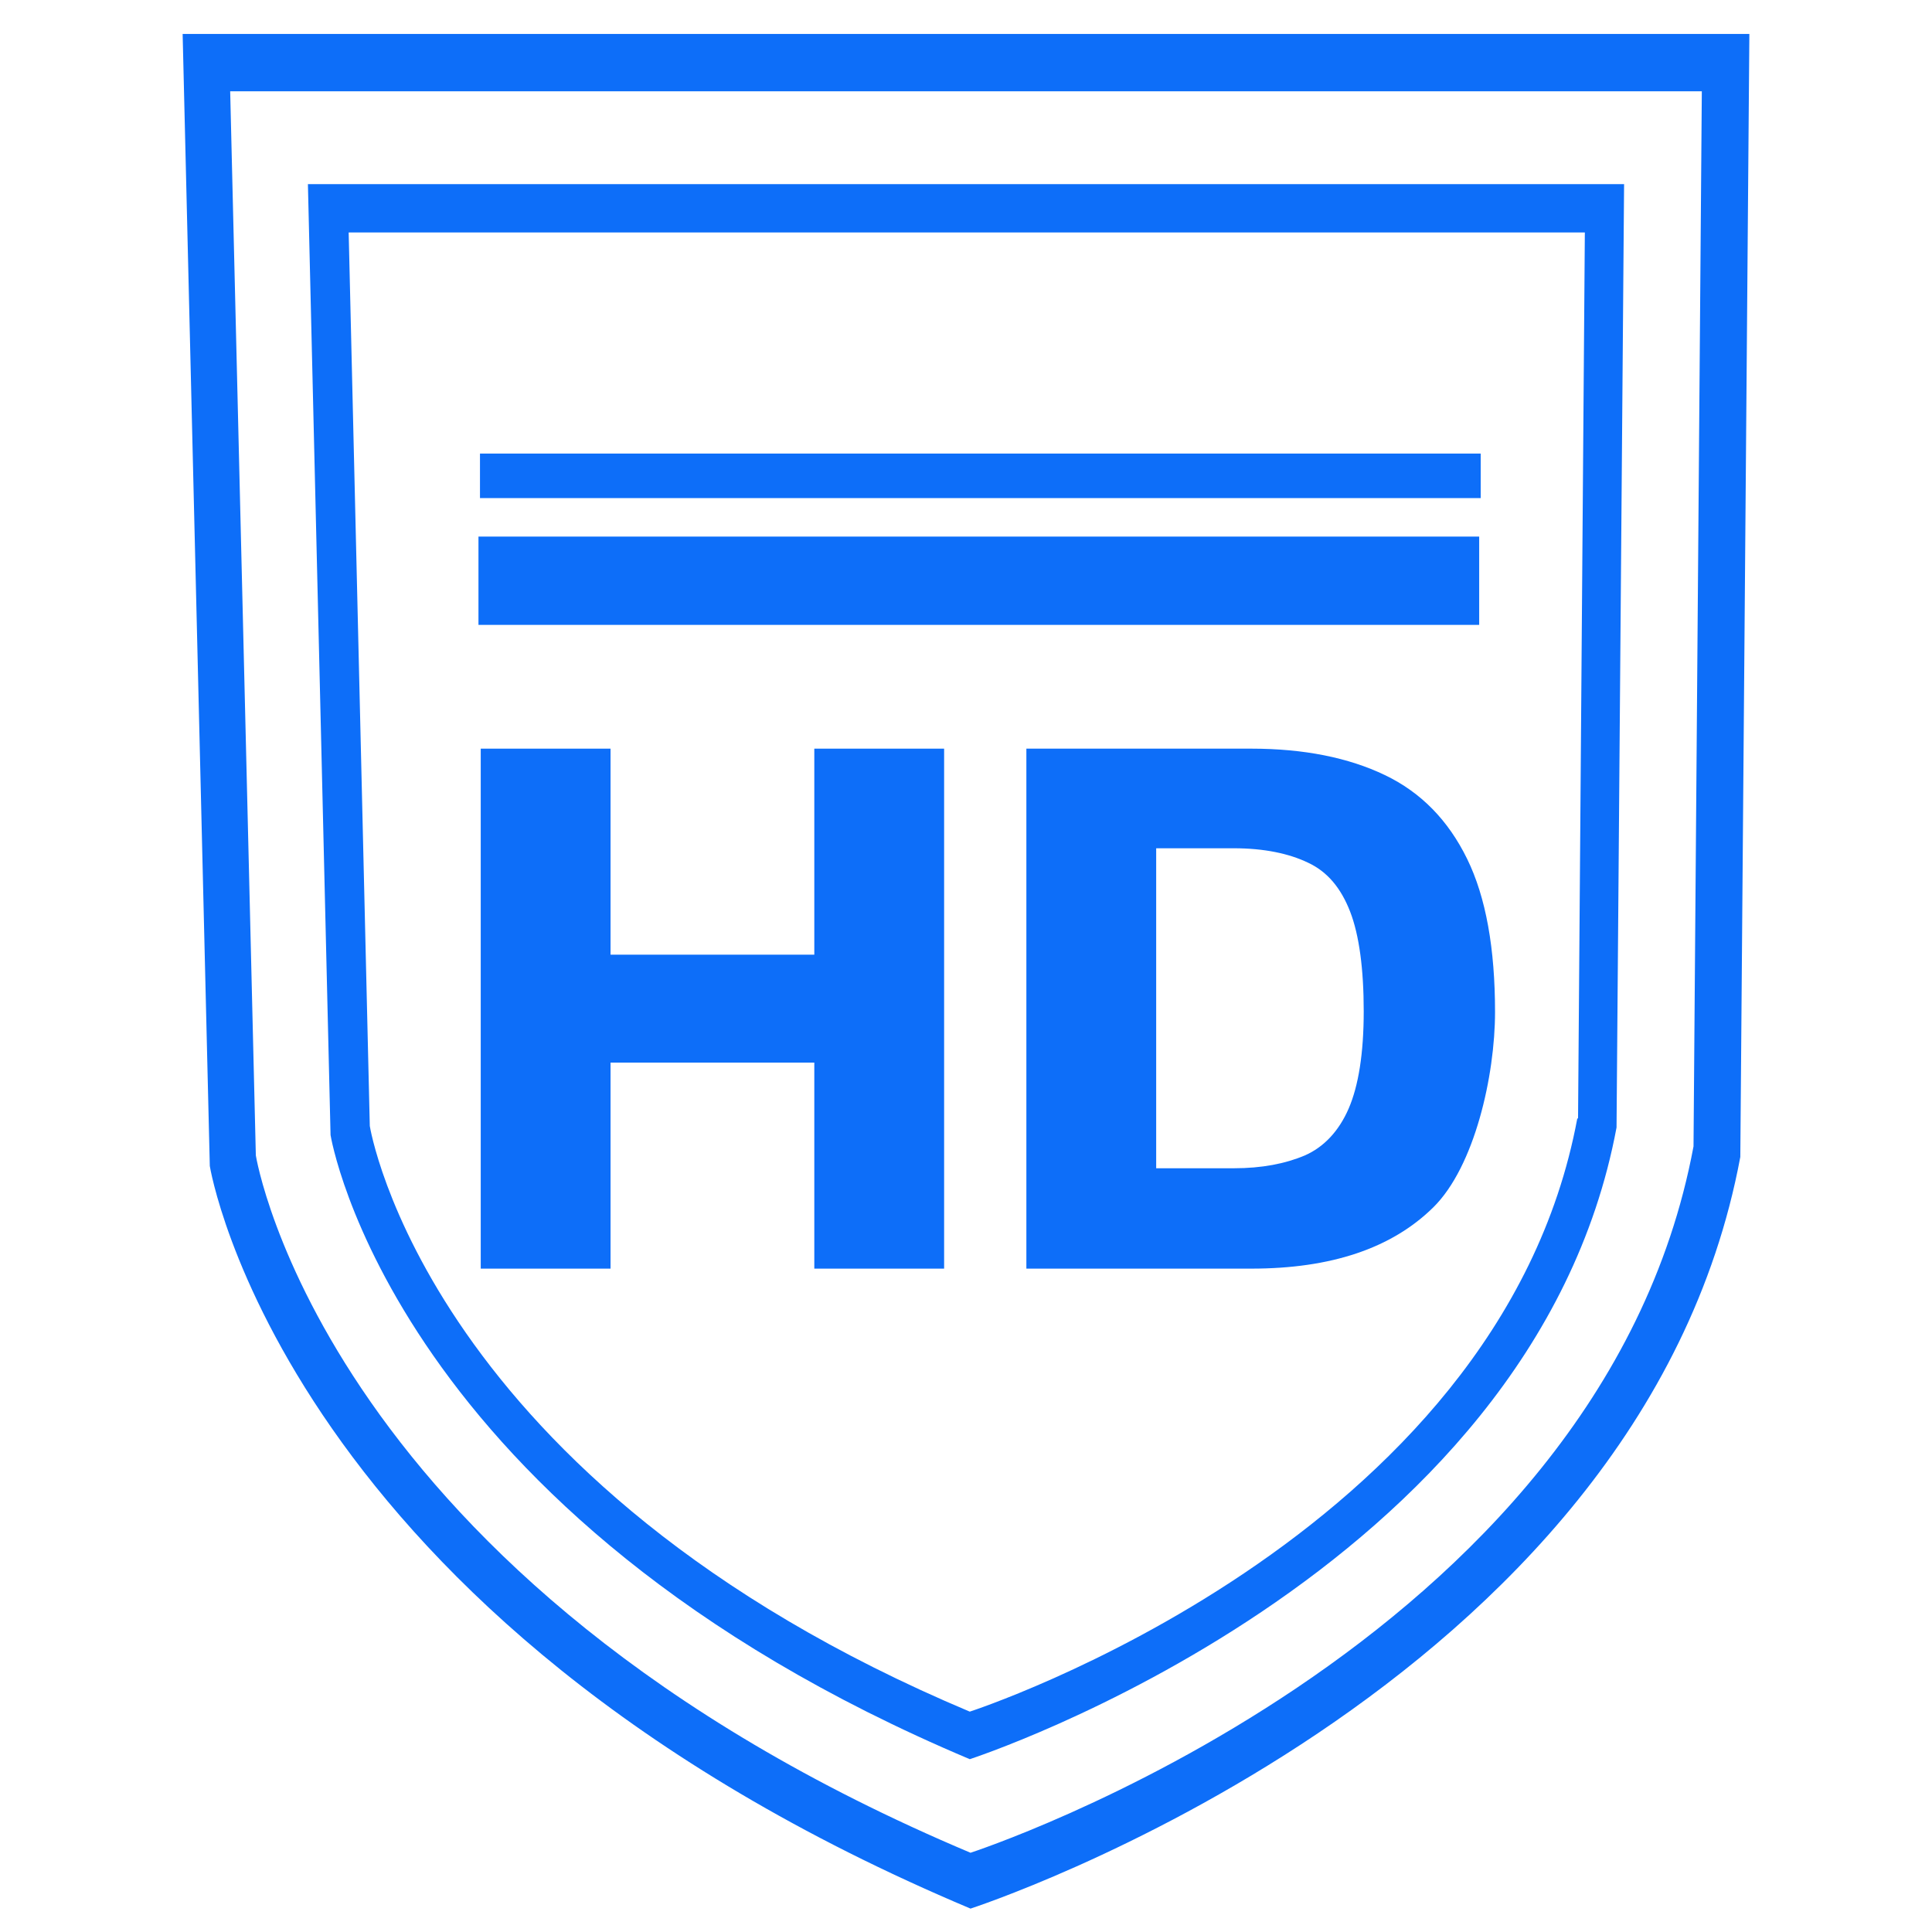
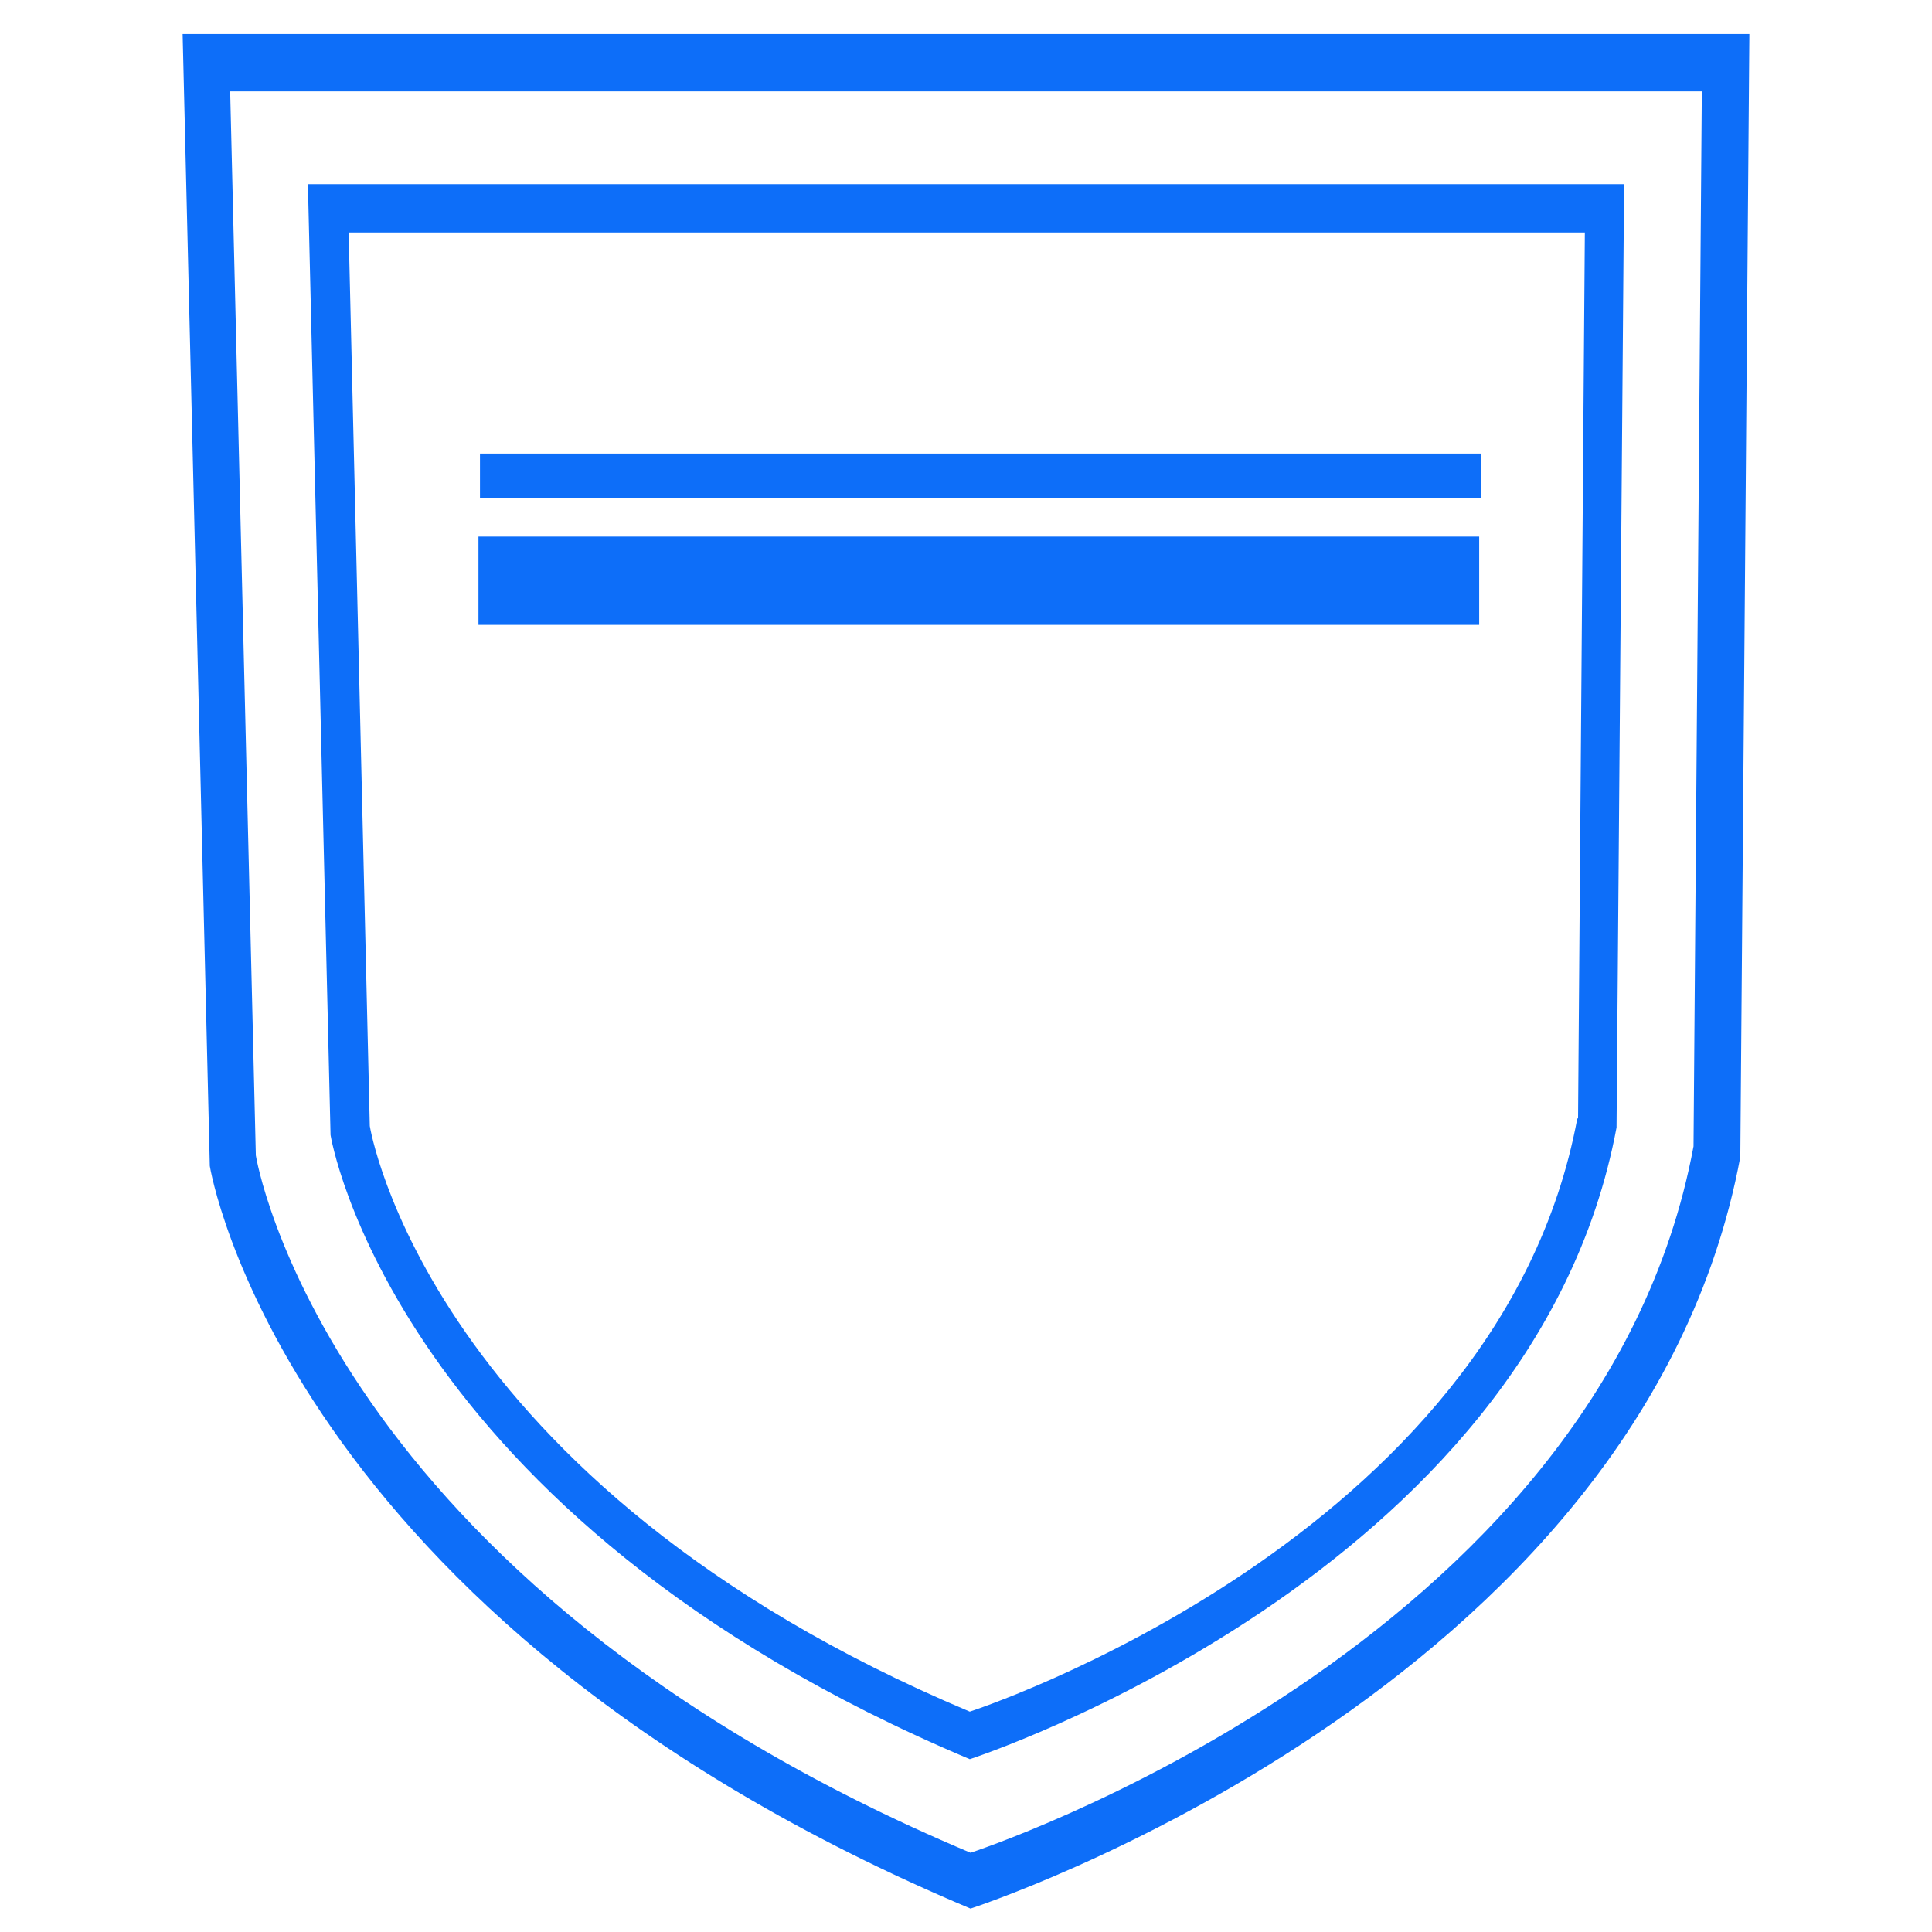
<svg xmlns="http://www.w3.org/2000/svg" id="Layer_1" version="1.1" viewBox="0 0 256 256">
  <defs>
    <style>
      .st0 {
        fill: #0d6ef9;
      }
    </style>
  </defs>
  <g>
-     <path class="st0" d="M63.7,168.1v-68.9h17.2v27.3h27v-27.3h17.2v68.9h-17.2v-27.3h-27v27.3h-17.2Z" />
-     <path class="st0" d="M136,168.1v-68.9h29.8c7,0,12.9,1.2,17.7,3.5,4.8,2.3,8.4,6,10.9,11.1,2.5,5.1,3.7,11.9,3.7,20.3s-2.7,20.5-8.2,25.9c-5.5,5.4-13.5,8.1-24.1,8.1h-29.8ZM153.2,154.8h10.3c3.7,0,6.8-.6,9.4-1.7,2.5-1.1,4.5-3.2,5.8-6.2,1.3-3,2-7.3,2-12.9s-.6-10.1-1.8-13.2c-1.2-3.1-3-5.3-5.6-6.5-2.5-1.2-5.8-1.9-9.8-1.9h-10.3v42.4Z" />
-   </g>
+     </g>
  <rect class="st0" x="63.4" y="71.1" width="132.6" height="11.7" />
  <rect class="st0" x="63.6" y="60.1" width="132.6" height="5.9" />
  <path class="st0" d="M24.2,4.5l3.6,150s9.6,60,100.8,98.4c0,0,88.8-28.8,102-99.6l1.2-148.8H24.2ZM224.4,151.9c-12.4,66.5-95.8,93.6-95.8,93.6-85.7-36.1-94.7-92.4-94.7-92.4L30.5,12.1h195l-1.1,139.8Z" />
-   <path class="st0" d="M40.8,24.4l3,126s8.1,50.4,84.7,82.7c0,0,74.6-24.2,85.7-83.7l1-125H40.8ZM209,148.2c-10.4,55.9-80.5,78.6-80.5,78.6-72-30.3-79.5-77.6-79.5-77.6l-2.8-118.4h163.8l-.9,117.4Z" />
+   <path class="st0" d="M40.8,24.4l3,126s8.1,50.4,84.7,82.7c0,0,74.6-24.2,85.7-83.7l1-125H40.8M209,148.2c-10.4,55.9-80.5,78.6-80.5,78.6-72-30.3-79.5-77.6-79.5-77.6l-2.8-118.4h163.8l-.9,117.4Z" />
</svg>